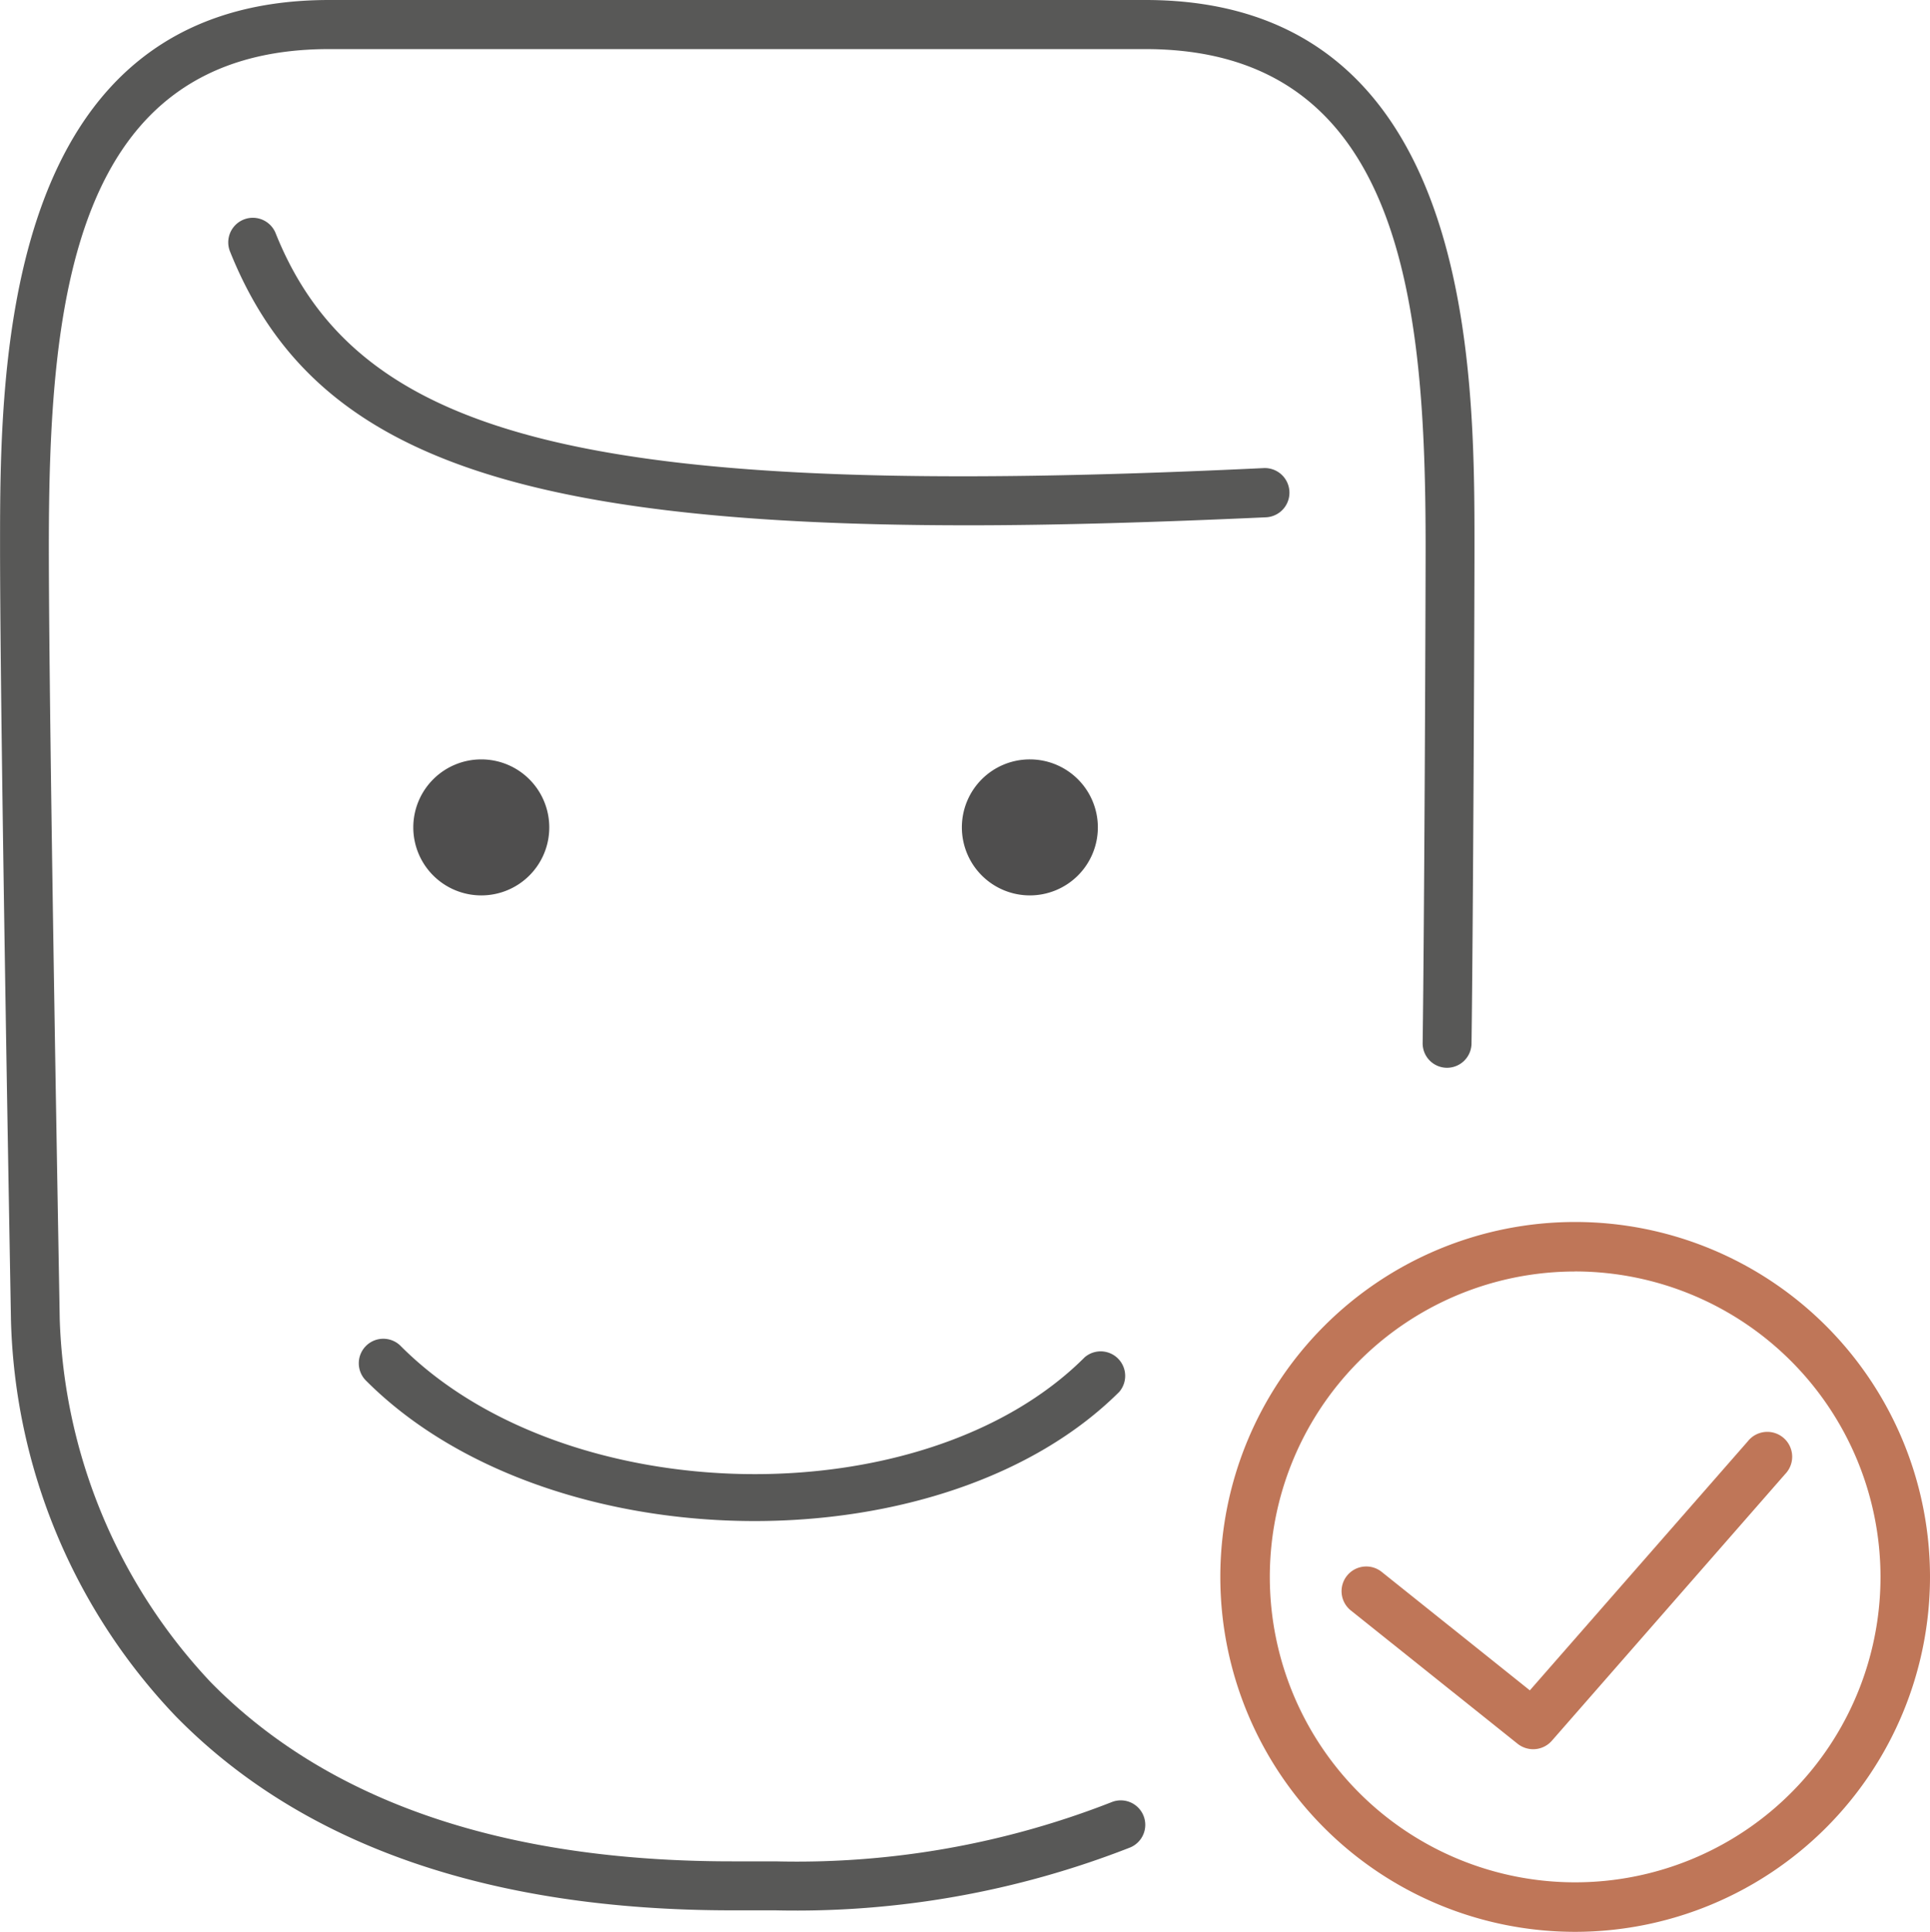
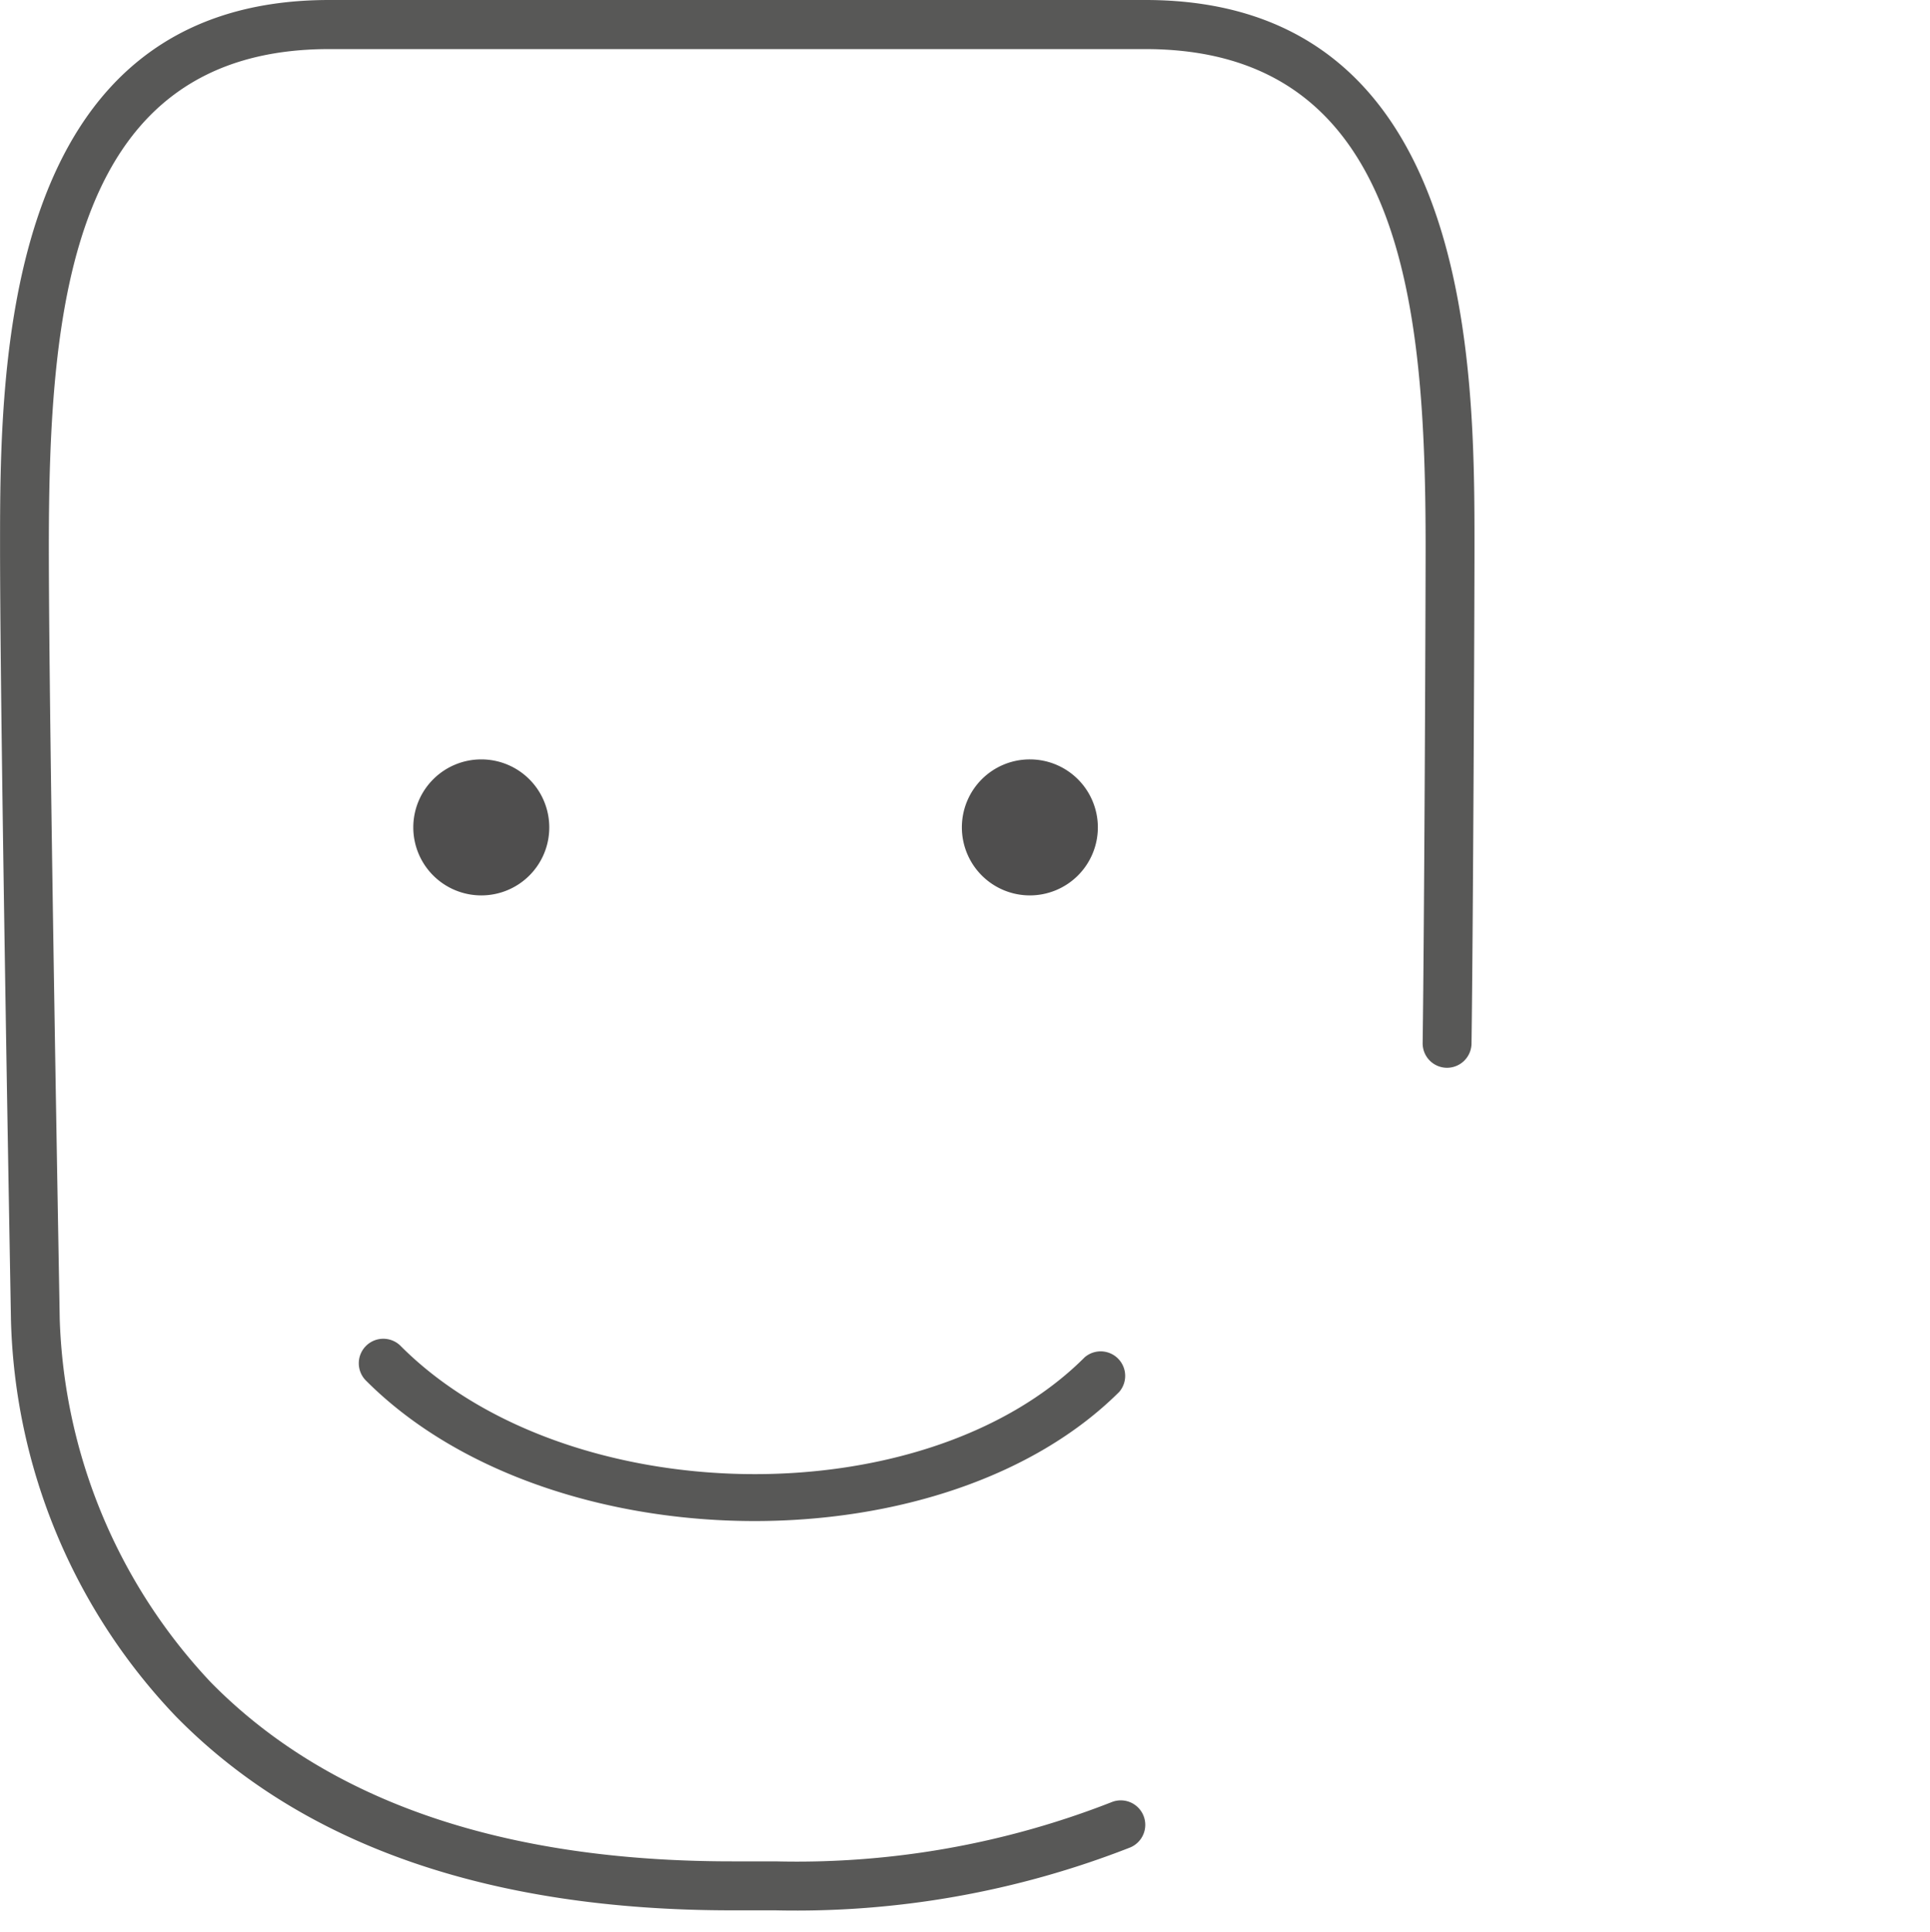
<svg xmlns="http://www.w3.org/2000/svg" width="69.832" height="69.88" viewBox="0 0 69.832 69.88">
  <g id="Group_3" data-name="Group 3" transform="translate(-192 -2163)">
-     <path id="Path_65" data-name="Path 65" d="M61.029,72.8A12.839,12.839,0,1,1,73.868,59.959,12.85,12.85,0,0,1,61.029,72.8Zm0-23.887A11.048,11.048,0,1,0,72.077,59.959,11.061,11.061,0,0,0,61.029,48.911Z" transform="translate(187.964 2160.082)" fill="#bf7658" />
-     <path id="Path_66" data-name="Path 66" d="M58.8,64.951a.912.912,0,0,1-.561-.191L52.2,59.934a.893.893,0,1,1,1.111-1.4l5.363,4.288,7.883-9.005A.9.9,0,1,1,67.91,55l-8.444,9.65A.9.9,0,0,1,58.8,64.951Z" transform="translate(188.679 2161.325)" fill="#bf7658" />
    <g id="Group_40" data-name="Group 40" transform="translate(206.953 2190.47)">
      <path id="Path_67" data-name="Path 67" d="M28.661,35.57a2.46,2.46,0,1,0-2.46,2.46A2.457,2.457,0,0,0,28.661,35.57Z" transform="translate(-23.74 -33.11)" fill="#4f4e4e" />
      <path id="Path_68" data-name="Path 68" d="M40.36,35.57a2.46,2.46,0,1,0,2.46-2.46A2.457,2.457,0,0,0,40.36,35.57Z" transform="translate(-20.51 -33.11)" fill="#4f4e4e" />
    </g>
    <path id="Path_69" data-name="Path 69" d="M39.275,79.214H37.7c-8.79,0-15.562-2.365-20.124-7.023a21.564,21.564,0,0,1-5.96-14.356c0-.179-.394-21.307-.394-27.935,0-6.425,0-19.79,11.907-19.79H52.663c11.907,0,11.907,13.365,11.907,19.79,0,2.174-.048,13.615-.107,17.963a.887.887,0,0,1-.884.872h-.012a.882.882,0,0,1-.872-.9c.06-4.347.107-15.765.107-17.939,0-8.719-.788-18.01-10.14-18.01H23.127c-9.352,0-10.14,9.292-10.14,18.01,0,6.6.394,27.72.394,27.935a20.09,20.09,0,0,0,5.47,13.138c4.228,4.3,10.57,6.473,18.846,6.473h1.577a31.23,31.23,0,0,0,12.158-2.138.886.886,0,1,1,.681,1.636A33.121,33.121,0,0,1,39.275,79.214Z" transform="translate(180.78 2152.89)" fill="#585857" />
    <path id="Path_70" data-name="Path 70" d="M36.408,57.25c-5.3,0-10.677-1.7-14.045-5.064a.887.887,0,1,1,1.254-1.254c5.984,5.984,18.93,6.2,24.735.394A.887.887,0,0,1,49.6,52.58C46.464,55.7,41.472,57.25,36.408,57.25Z" transform="translate(182.895 2160.772)" fill="#585857" />
-     <path id="Path_71" data-name="Path 71" d="M44.905,27.83c-16.971,0-23.851-2.783-26.705-9.9a.889.889,0,0,1,1.648-.669c3.034,7.584,11.716,9.65,35.746,8.5a.891.891,0,1,1,.084,1.78C51.7,27.722,48.118,27.83,44.905,27.83Z" transform="translate(182.124 2154.172)" fill="#585857" />
  </g>
</svg>